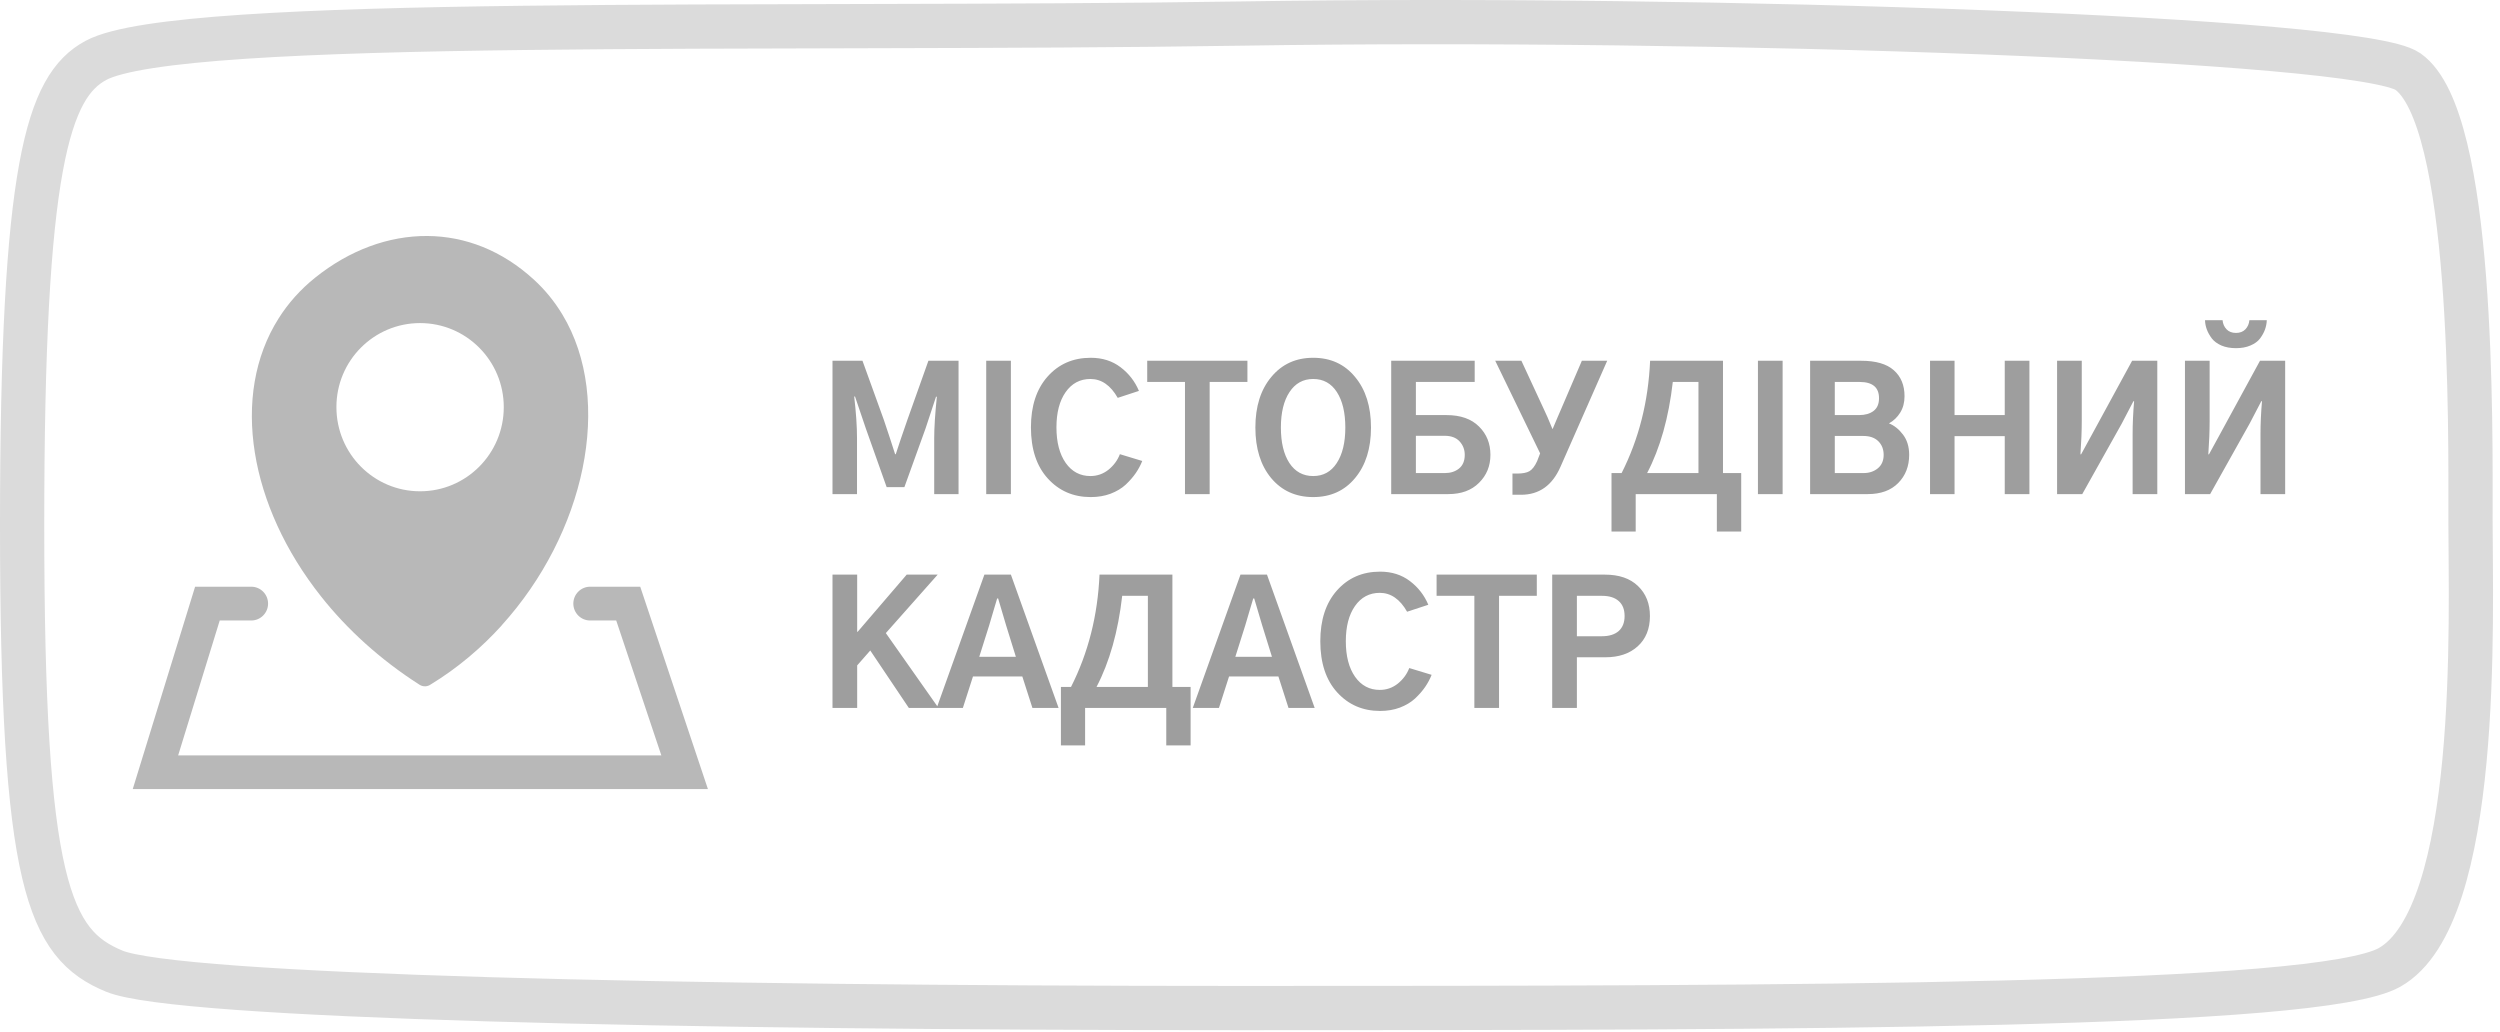
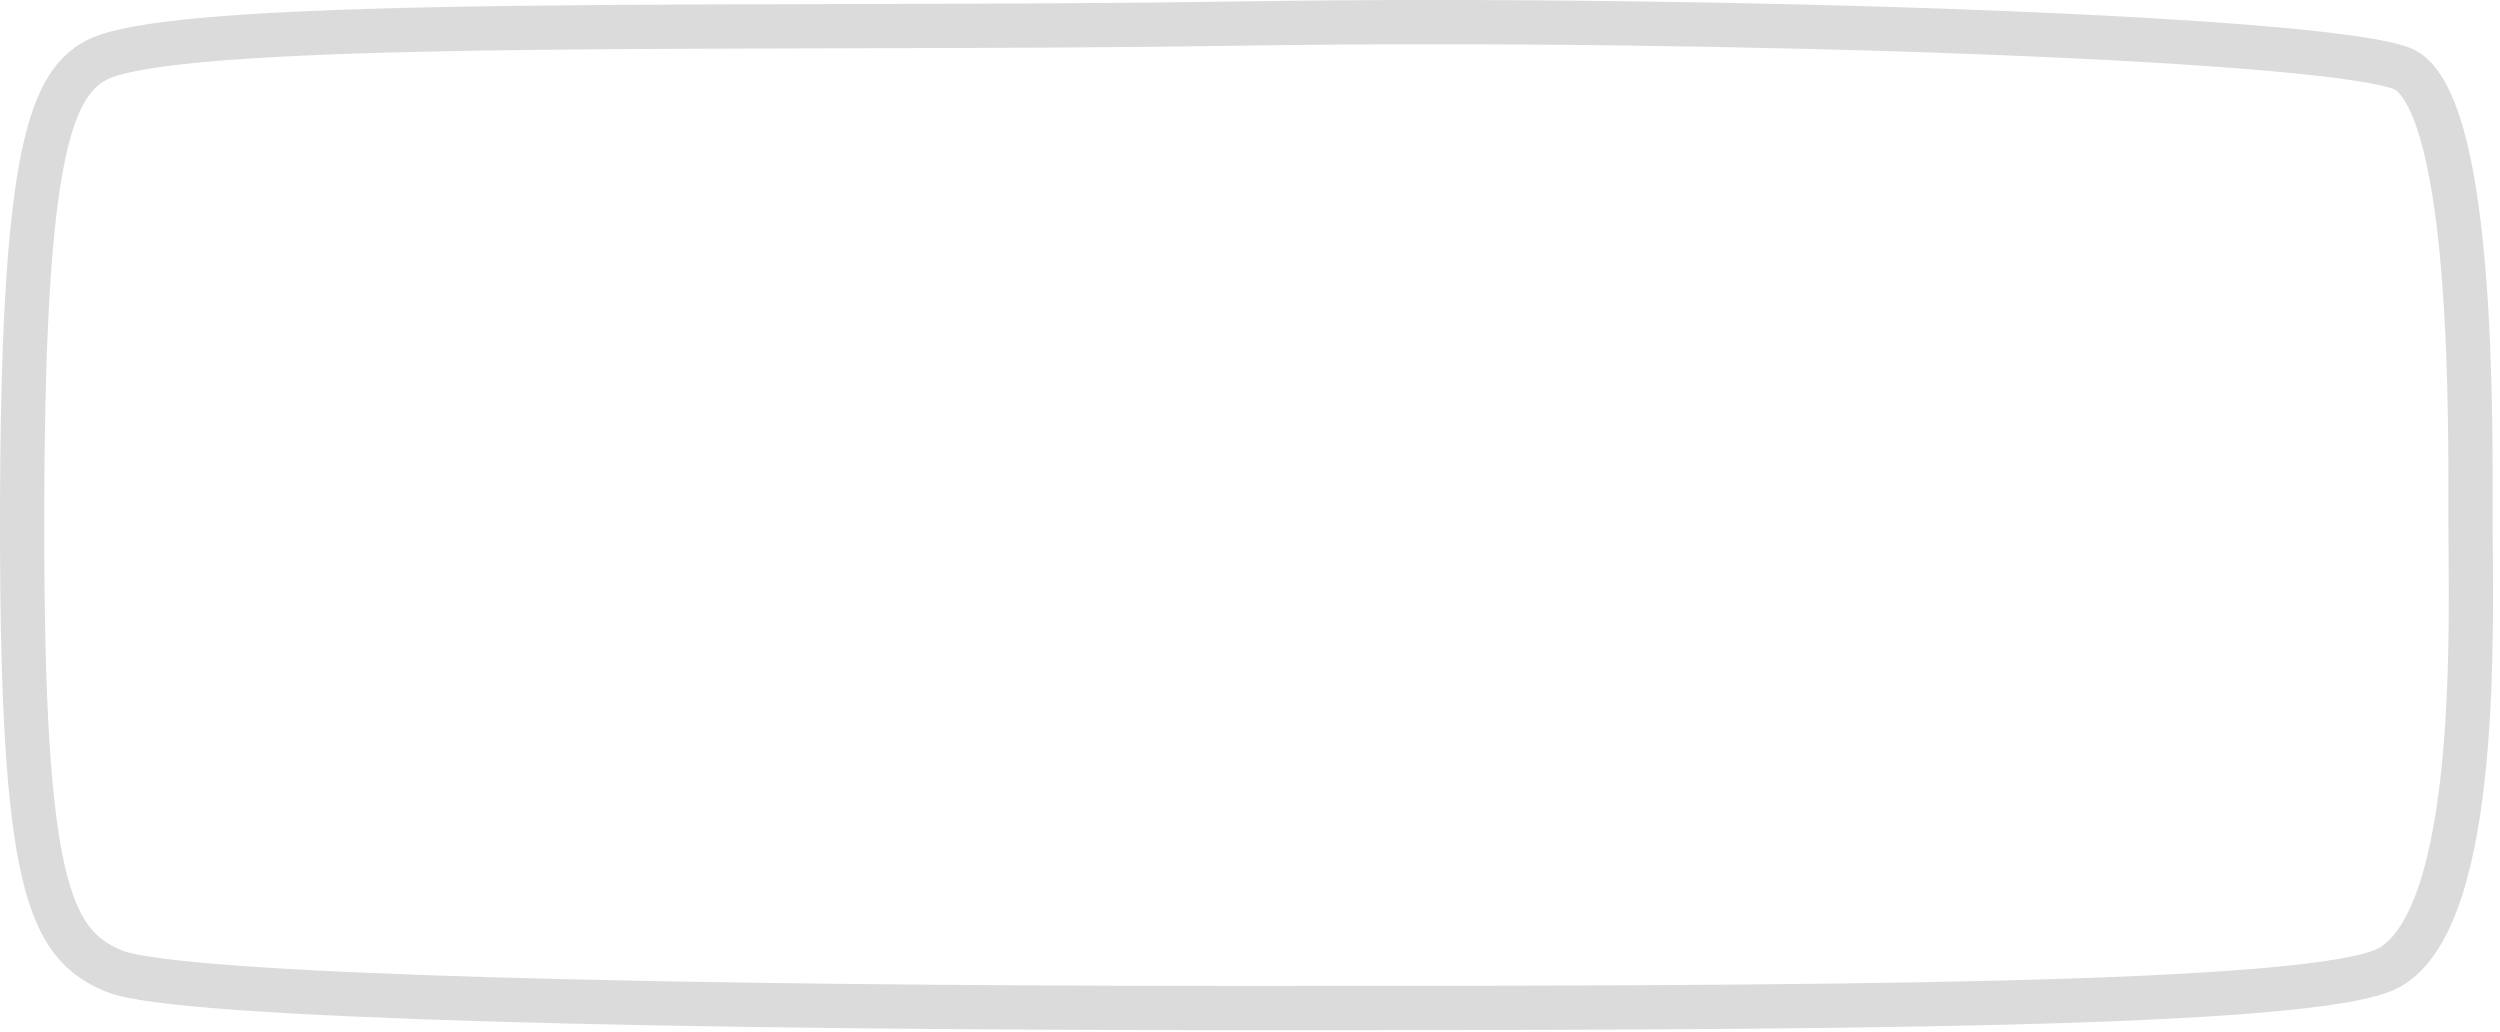
<svg xmlns="http://www.w3.org/2000/svg" width="339" height="140" viewBox="0 0 339 140" fill="none">
  <path d="M168.25 136.692C245 136.692 314.381 136.579 324 131.192C336.5 124.192 335 83.442 335 70.692C335 57.942 335.5 15.992 326.5 9.692C320.101 5.213 232.5 2.192 168.5 3.192C104.5 4.192 24.318 2.097 13 8.192C6.5 11.692 3 22.442 3 71.192C3 119.942 6.619 128.035 15.5 131.691C24 135.191 91.5 136.692 168.25 136.692Z" stroke="#DBDBDB" stroke-width="6" />
-   <path d="M112.887 67V48.919H116.952L119.85 56.938C120.059 57.536 120.336 58.367 120.681 59.431C121.025 60.494 121.257 61.213 121.377 61.587H121.467C121.572 61.287 121.796 60.606 122.141 59.543C122.5 58.48 122.799 57.611 123.039 56.938L125.892 48.919H129.979V67H126.678V59.431C126.678 58.008 126.798 56.129 127.037 53.793H126.925L125.51 58.083L122.635 66.057H120.231L117.401 58.083L115.941 53.77H115.829C116.084 55.957 116.211 57.843 116.211 59.431V67H112.887ZM133.73 67V48.919H137.077V67H133.73ZM139.795 57.948C139.795 55.058 140.544 52.767 142.041 51.075C143.553 49.368 145.507 48.515 147.903 48.515C149.476 48.515 150.823 48.941 151.946 49.795C153.069 50.648 153.9 51.719 154.439 53.007L151.564 53.95C150.591 52.243 149.356 51.39 147.858 51.39C146.451 51.39 145.328 51.989 144.489 53.187C143.666 54.37 143.254 55.957 143.254 57.948C143.254 59.97 143.673 61.579 144.512 62.777C145.35 63.96 146.466 64.552 147.858 64.552C148.772 64.552 149.588 64.267 150.307 63.698C151.025 63.114 151.542 62.41 151.856 61.587L154.889 62.508C154.664 63.077 154.372 63.623 154.013 64.147C153.653 64.671 153.197 65.196 152.643 65.72C152.089 66.229 151.4 66.641 150.576 66.955C149.768 67.255 148.877 67.404 147.903 67.404C145.552 67.404 143.613 66.566 142.086 64.889C140.559 63.212 139.795 60.898 139.795 57.948ZM155.562 51.794V48.919H169.151V51.794H164.03V67H160.684V51.794H155.562ZM170.229 57.971C170.229 55.126 170.948 52.842 172.386 51.12C173.823 49.383 175.717 48.515 178.068 48.515C180.434 48.515 182.328 49.383 183.751 51.12C185.188 52.842 185.907 55.126 185.907 57.971C185.907 60.816 185.188 63.099 183.751 64.821C182.328 66.543 180.434 67.404 178.068 67.404C175.702 67.404 173.801 66.543 172.363 64.821C170.941 63.099 170.229 60.816 170.229 57.971ZM173.688 57.971C173.688 59.992 174.07 61.594 174.834 62.777C175.613 63.96 176.691 64.552 178.068 64.552C179.431 64.552 180.494 63.968 181.258 62.8C182.036 61.617 182.426 60.007 182.426 57.971C182.426 55.949 182.044 54.347 181.28 53.164C180.517 51.981 179.446 51.39 178.068 51.39C176.706 51.39 175.635 51.981 174.856 53.164C174.078 54.347 173.688 55.949 173.688 57.971ZM191.994 64.147H195.947C196.696 64.147 197.325 63.945 197.834 63.541C198.358 63.122 198.62 62.5 198.62 61.677C198.62 60.973 198.388 60.367 197.924 59.857C197.46 59.348 196.786 59.094 195.902 59.094H191.994V64.147ZM188.647 67V48.919H199.968V51.794H191.994V56.286H196.149C198.051 56.286 199.519 56.803 200.552 57.836C201.585 58.854 202.102 60.134 202.102 61.677C202.102 63.189 201.585 64.454 200.552 65.473C199.534 66.491 198.148 67 196.396 67H188.647ZM202.753 48.919H206.302L209.289 55.365C209.633 56.069 210.038 56.997 210.502 58.15H210.547C210.712 57.761 210.936 57.23 211.221 56.556C211.52 55.882 211.685 55.5 211.715 55.41L214.5 48.919H217.937L211.603 63.294C210.494 65.825 208.713 67.09 206.257 67.09H205.089V64.215H205.718C206.451 64.215 207.006 64.11 207.38 63.9C207.769 63.676 208.121 63.219 208.436 62.53L208.84 61.475L202.753 48.919ZM218.521 64.147H219.891C222.227 59.535 223.514 54.459 223.754 48.919H233.637V64.147H236.107V72.076H232.806V67H221.8V72.076H218.521V64.147ZM223.35 64.147H230.312V51.794H226.831C226.277 56.645 225.117 60.763 223.35 64.147ZM238.376 67V48.919H241.723V67H238.376ZM245.451 67V48.919H252.369C254.361 48.919 255.836 49.346 256.794 50.199C257.767 51.053 258.254 52.228 258.254 53.726C258.254 54.579 258.059 55.32 257.67 55.949C257.281 56.578 256.771 57.065 256.143 57.409C256.861 57.694 257.498 58.203 258.052 58.937C258.606 59.67 258.883 60.584 258.883 61.677C258.883 63.219 258.389 64.492 257.4 65.495C256.412 66.498 255.035 67 253.268 67H245.451ZM248.798 64.147H252.729C253.462 64.147 254.091 63.938 254.615 63.519C255.154 63.084 255.424 62.47 255.424 61.677C255.424 60.928 255.184 60.314 254.705 59.835C254.226 59.356 253.545 59.116 252.661 59.116H248.798V64.147ZM248.798 56.286H252.1C252.908 56.286 253.56 56.099 254.054 55.725C254.548 55.35 254.795 54.774 254.795 53.995C254.795 52.528 253.919 51.794 252.167 51.794H248.798V56.286ZM261.713 67V48.919H265.037V56.286H271.843V48.919H275.189V67H271.843V59.139H265.037V67H261.713ZM278.94 48.919H282.287V57.117C282.287 58.435 282.227 59.932 282.107 61.609H282.197L283.77 58.734L289.115 48.919H292.529V67H289.183V58.892C289.183 57.484 289.25 55.987 289.385 54.399H289.295L287.7 57.454L282.354 67H278.94V48.919ZM296.28 48.919H299.627V57.117C299.627 58.435 299.567 59.932 299.447 61.609H299.537L301.109 58.734L306.455 48.919H309.869V67H306.522V58.892C306.522 57.484 306.59 55.987 306.725 54.399H306.635L305.04 57.454L299.694 67H296.28V48.919ZM298.998 43.416H301.379C301.424 43.91 301.604 44.322 301.918 44.651C302.232 44.981 302.659 45.145 303.198 45.145C303.737 45.145 304.164 44.981 304.479 44.651C304.793 44.322 304.973 43.91 305.018 43.416H307.376C307.361 43.85 307.279 44.277 307.129 44.696C306.979 45.101 306.755 45.505 306.455 45.909C306.156 46.298 305.721 46.613 305.152 46.852C304.598 47.092 303.947 47.212 303.198 47.212C302.45 47.212 301.791 47.092 301.222 46.852C300.653 46.598 300.218 46.276 299.919 45.887C299.619 45.482 299.395 45.078 299.245 44.674C299.095 44.27 299.013 43.85 298.998 43.416ZM112.887 96V77.919H116.233V85.668H116.301L122.949 77.919H127.149L120.119 85.848L127.262 96H123.241L118.008 88.206L116.233 90.228V96H112.887ZM132.787 89.06H137.751L136.426 84.792C136.126 83.804 135.767 82.591 135.348 81.153H135.213C135.093 81.588 134.906 82.216 134.651 83.04C134.412 83.864 134.24 84.448 134.135 84.792L132.787 89.06ZM127.015 96L133.483 77.919H137.077L143.546 96H139.997L138.627 91.732H131.934L130.563 96H127.015ZM143.86 93.147H145.23C147.566 88.535 148.854 83.459 149.094 77.919H158.977V93.147H161.447V101.076H158.146V96H147.14V101.076H143.86V93.147ZM148.689 93.147H155.652V80.794H152.171C151.617 85.645 150.456 89.763 148.689 93.147ZM167.512 89.06H172.476L171.15 84.792C170.851 83.804 170.492 82.591 170.072 81.153H169.938C169.818 81.588 169.631 82.216 169.376 83.04C169.136 83.864 168.964 84.448 168.859 84.792L167.512 89.06ZM161.739 96L168.208 77.919H171.802L178.271 96H174.722L173.352 91.732H166.658L165.288 96H161.739ZM179.034 86.948C179.034 84.058 179.783 81.767 181.28 80.075C182.793 78.368 184.747 77.515 187.143 77.515C188.715 77.515 190.062 77.941 191.186 78.795C192.309 79.648 193.14 80.719 193.679 82.007L190.804 82.95C189.83 81.243 188.595 80.39 187.098 80.39C185.69 80.39 184.567 80.989 183.729 82.186C182.905 83.37 182.493 84.957 182.493 86.948C182.493 88.97 182.912 90.579 183.751 91.777C184.59 92.96 185.705 93.552 187.098 93.552C188.011 93.552 188.827 93.267 189.546 92.698C190.265 92.114 190.781 91.41 191.096 90.587L194.128 91.508C193.903 92.077 193.611 92.623 193.252 93.147C192.893 93.671 192.436 94.196 191.882 94.72C191.328 95.229 190.639 95.641 189.815 95.955C189.007 96.255 188.116 96.404 187.143 96.404C184.792 96.404 182.853 95.566 181.325 93.889C179.798 92.212 179.034 89.898 179.034 86.948ZM194.802 80.794V77.919H208.391V80.794H203.27V96H199.923V80.794H194.802ZM210.479 96V77.919H217.622C219.554 77.919 221.051 78.436 222.114 79.469C223.192 80.502 223.731 81.857 223.731 83.534C223.731 85.271 223.177 86.641 222.069 87.644C220.976 88.633 219.516 89.127 217.689 89.127H213.826V96H210.479ZM213.826 86.274H217.218C218.191 86.274 218.947 86.042 219.486 85.578C220.025 85.099 220.295 84.418 220.295 83.534C220.295 82.651 220.033 81.977 219.509 81.513C218.985 81.034 218.221 80.794 217.218 80.794H213.826V86.274Z" fill="#9E9E9E" />
  <g clip-path="url(#clip0_166_204)">
-     <path fill-rule="evenodd" clip-rule="evenodd" d="M68.026 84.816C65.265 87.859 62.046 90.59 58.428 92.797C57.984 93.123 57.381 93.168 56.886 92.849C51.547 89.435 47.06 85.333 43.537 80.879C38.674 74.748 35.608 67.946 34.561 61.4C33.495 54.758 34.491 48.372 37.779 43.178C39.074 41.124 40.731 39.254 42.749 37.64C47.39 33.92 52.69 31.962 57.965 32C63.049 32.038 68.064 33.946 72.399 37.921C73.923 39.312 75.205 40.907 76.252 42.636C79.788 48.487 80.55 55.952 78.995 63.519C77.465 70.99 73.656 78.589 68.026 84.797V84.816ZM34.072 79.558C35.329 79.558 36.351 80.586 36.351 81.849C36.351 83.112 35.329 84.139 34.072 84.139H29.794L24.157 102.432H89.678L83.559 84.139H80.023C78.766 84.139 77.744 83.112 77.744 81.849C77.744 80.586 78.766 79.558 80.023 79.558H86.815L95.994 107H18L26.455 79.558H34.072ZM56.962 43.81C63.233 43.81 68.311 48.92 68.311 55.211C68.311 61.515 63.227 66.619 56.962 66.619C50.69 66.619 45.619 61.515 45.619 55.211C45.606 48.914 50.69 43.81 56.962 43.81Z" fill="#B8B8B8" />
-   </g>
+     </g>
  <defs>
    <clipPath id="clip0_166_204">
-       <rect width="78" height="75" fill="white" transform="translate(18 32)" />
-     </clipPath>
+       </clipPath>
  </defs>
</svg>